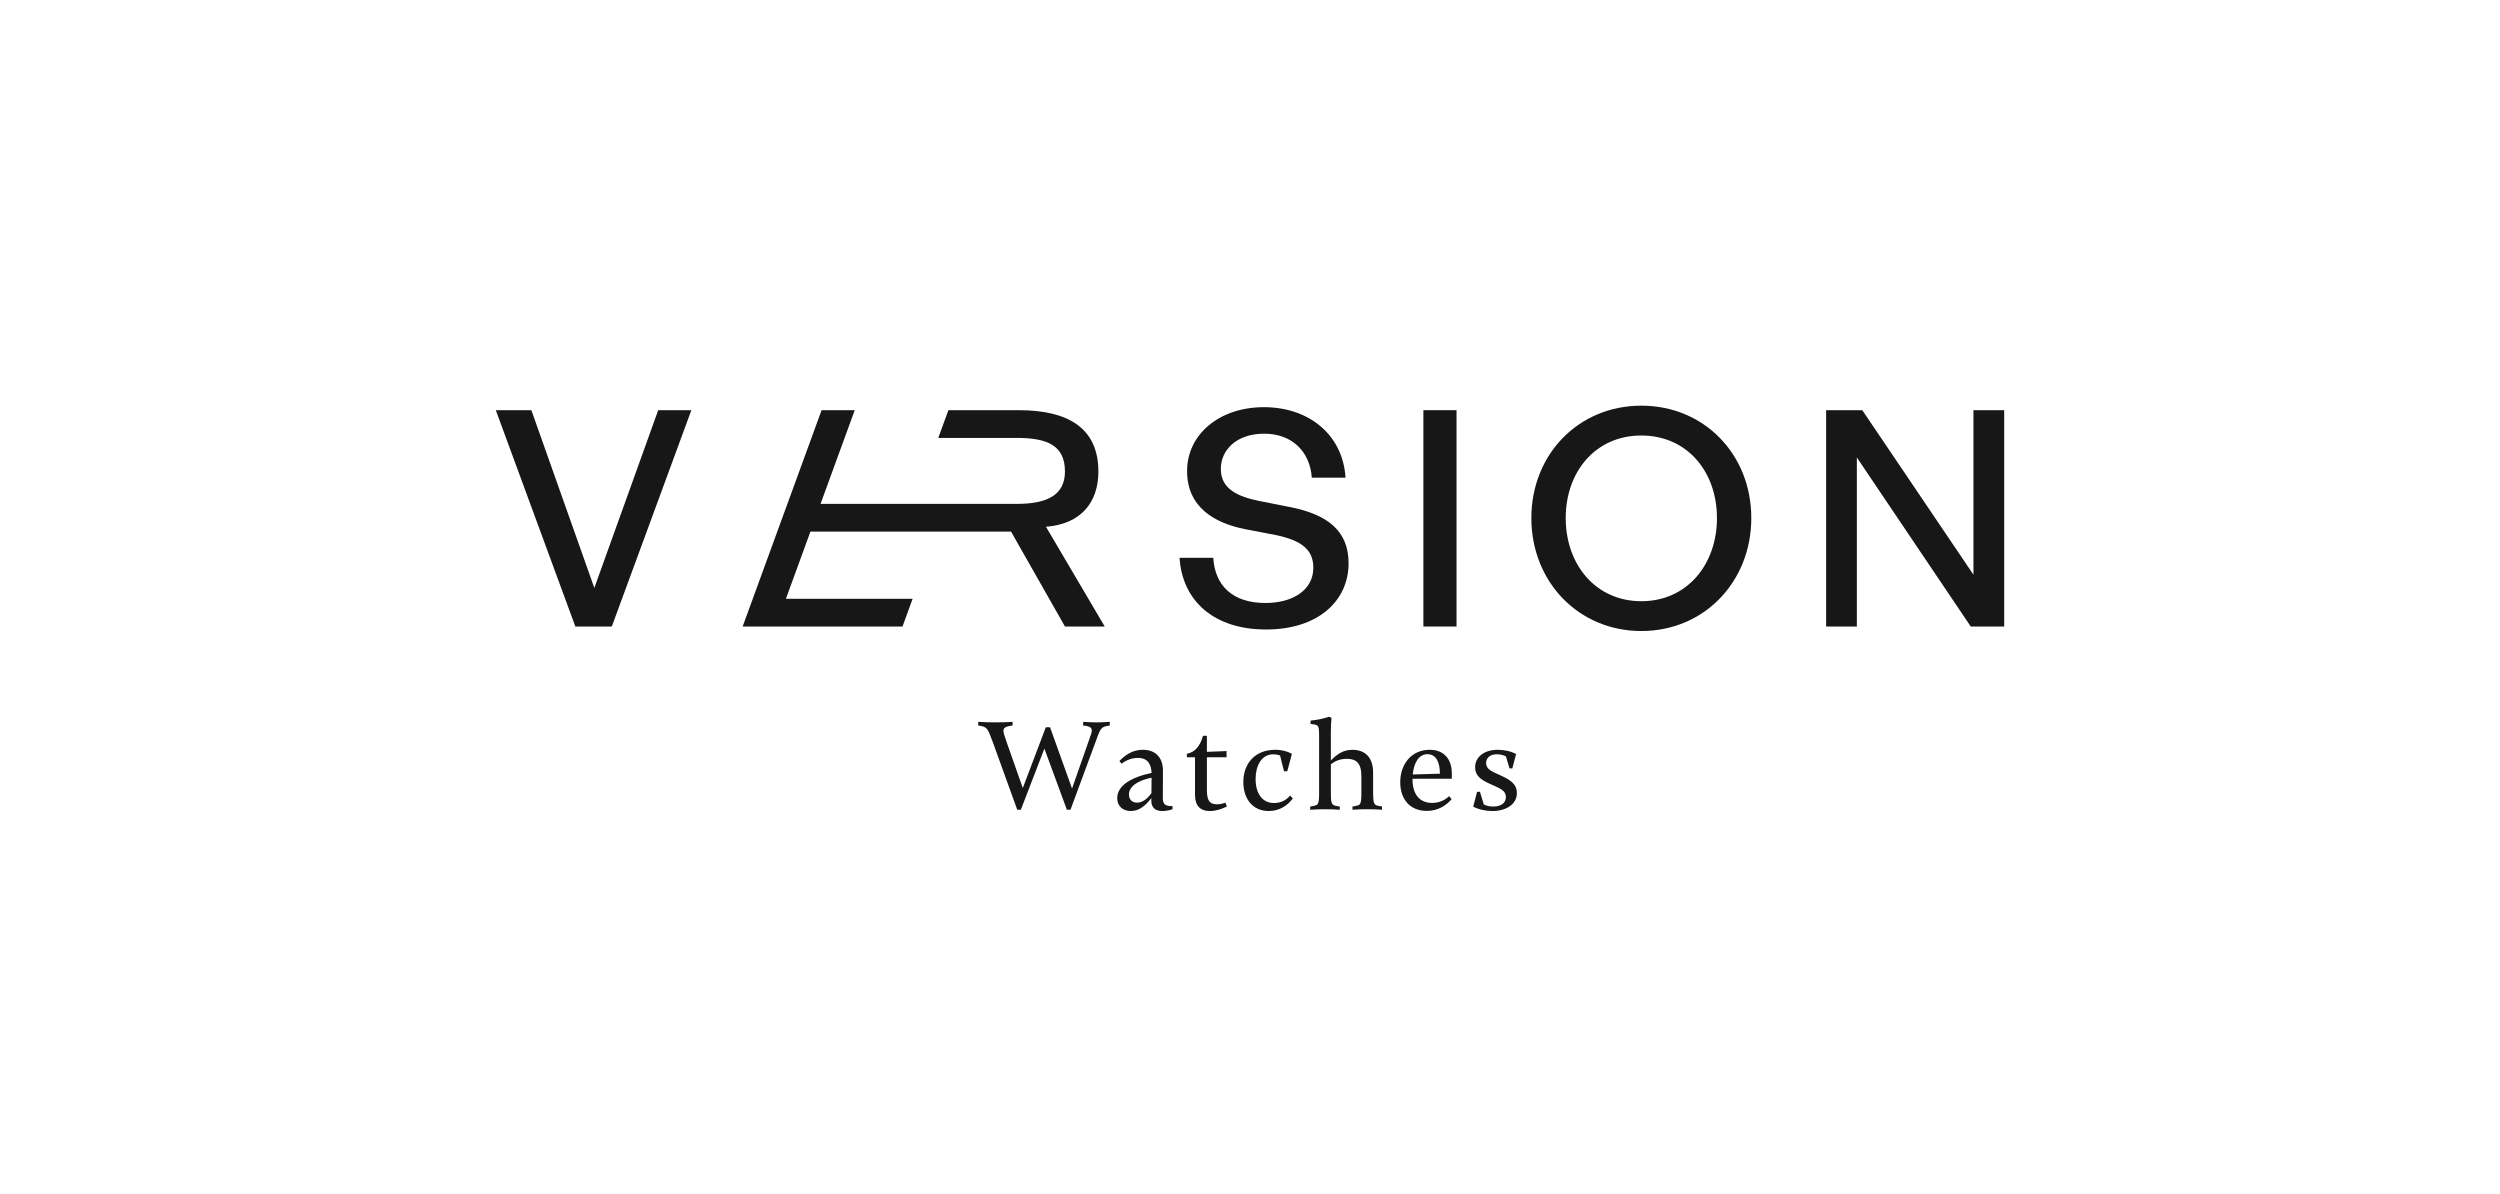
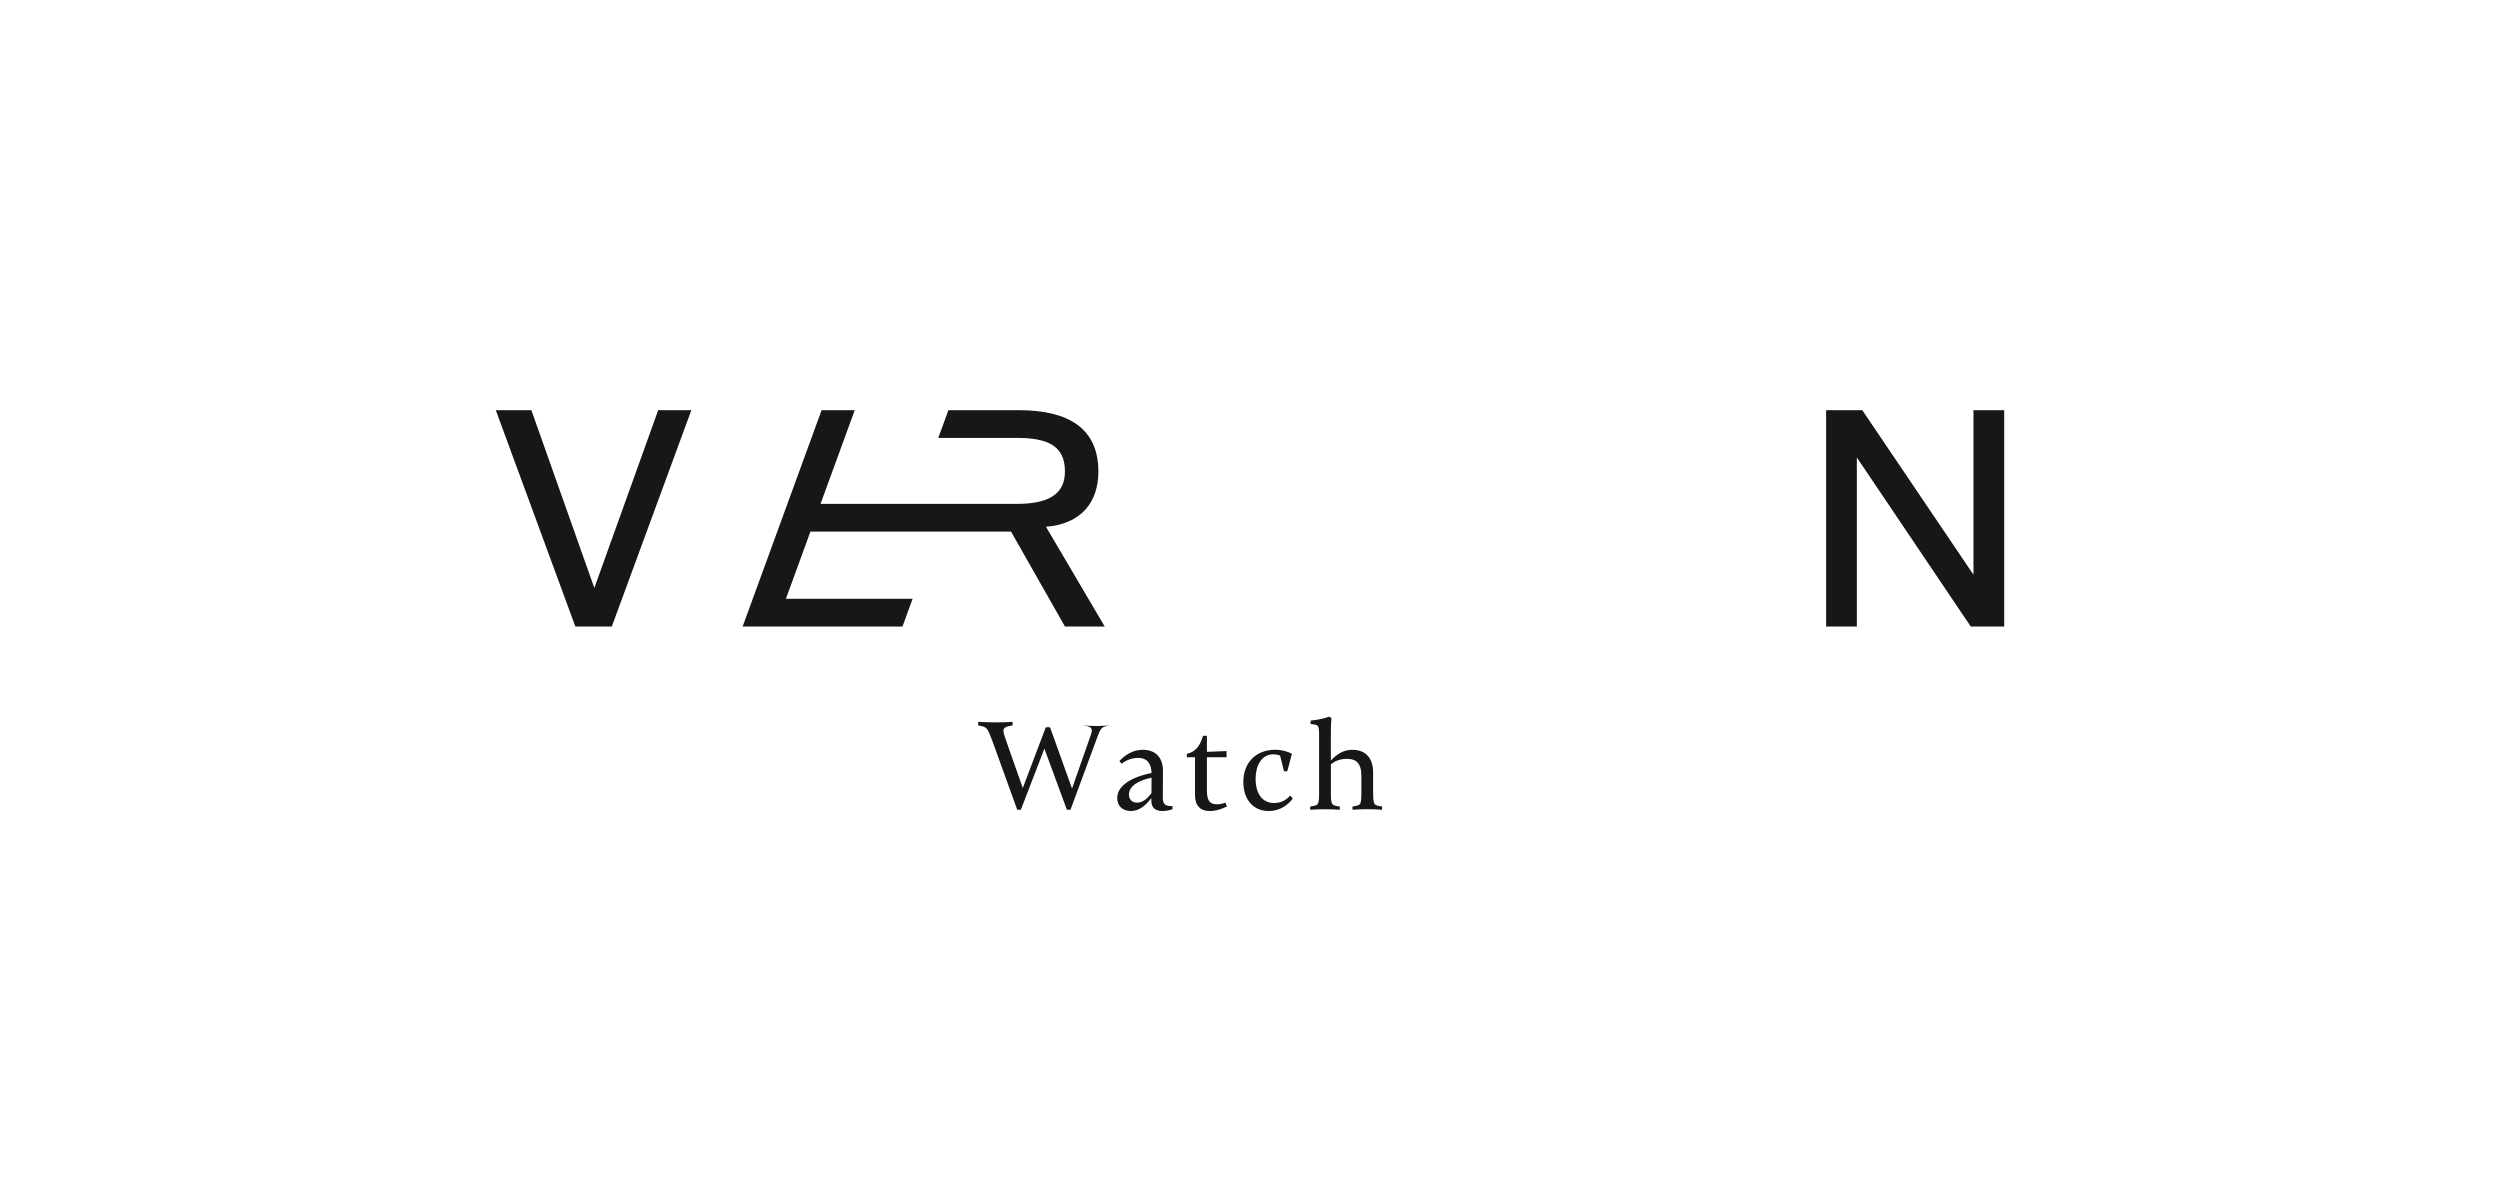
<svg xmlns="http://www.w3.org/2000/svg" viewBox="0 0 1919.19 916.95" data-name="Calque 1" id="Calque_1">
  <defs>
    <style>
      .cls-1 {
        fill: #171717;
      }
    </style>
  </defs>
  <g>
    <polygon points="456.25 451.35 407.92 314.89 380.62 314.89 441.68 480.96 469.67 480.96 530.73 314.89 505.28 314.89 456.25 451.35" class="cls-1" />
-     <path d="M990.85,389.37l-24.52-4.86c-15.5-3.24-29.14-8.79-29.14-24.52,0-14.34,11.8-27.06,33.3-27.06s35.16,13.88,36.55,33.77h25.9c-2.08-33.08-28.21-54.12-62.67-54.12s-58.98,21.05-58.98,49.03,21.29,40.01,44.64,44.64l24.06,4.62c19.2,4.16,28.22,11.1,28.22,24.98,0,17.11-15.73,27.06-36.78,27.06-25.44,0-38.85-13.65-40.01-34.7h-25.91c2.09,33.08,26.37,55.05,66.39,55.05s63.37-21.97,63.37-50.88c0-24.75-15.96-37.24-44.41-43.02h-.01Z" class="cls-1" />
-     <rect height="166.07" width="25.44" y="314.89" x="1092.7" class="cls-1" />
-     <path d="M1260.01,311.42c-48.11,0-84.42,37.24-84.42,86.28s36.31,86.73,84.42,86.73,84.42-37.7,84.42-86.73-36.31-86.28-84.42-86.28ZM1260.01,461.53c-35.15,0-58.05-28.22-58.05-63.83s22.9-63.37,58.05-63.37,58.05,27.75,58.05,63.37-22.9,63.83-58.05,63.83Z" class="cls-1" />
    <polygon points="1514.97 314.89 1514.97 441.17 1429.63 314.89 1401.87 314.89 1401.87 480.96 1425.46 480.96 1425.46 351.2 1512.89 480.96 1538.57 480.96 1538.57 314.89 1514.97 314.89" class="cls-1" />
    <path d="M843.2,361.96c0-33.08-22.9-47.07-61.06-47.07h-54.08l-7.77,21.28h60.23c23.6,0,37.01,5.9,37.01,25.79,0,17.96-13.41,24.86-37.01,24.86h-58.65v-.02h-91.96l26.25-71.91h-25.44l-60.61,166.07h122.72l7.76-21.28h-97.27l18.83-51.6h153.99l41.4,72.88h30.53l-45.1-76.56c26.78-2.12,40.24-18.62,40.24-42.44h-.01Z" class="cls-1" />
  </g>
  <g>
-     <path d="M851.95,554.16v2.78c-6.35.99-6.85,1.49-9.92,9.92l-20.24,54.76h-2.78l-17.26-46.93-18.06,46.93h-2.78l-18.75-51.89c-4.17-11.31-4.37-11.71-11.21-12.8v-2.78c3.97.2,7.94.4,13.39.4,6.75,0,9.03-.2,13-.4v2.78c-3.77.6-7.04,1.09-7.04,4.07,0,1.79,1.09,4.56,2.48,8.73l12.4,35.22,17.66-46.63h3.27l16.87,47.03,13.49-38.49c.99-2.78,1.69-4.76,1.69-6.05,0-3.08-3.27-3.37-6.65-3.87v-2.78c4.17.2,6.65.4,10.62.4,2.58,0,5.66-.2,9.82-.4Z" class="cls-1" />
+     <path d="M851.95,554.16v2.78c-6.35.99-6.85,1.49-9.92,9.92l-20.24,54.76h-2.78l-17.26-46.93-18.06,46.93h-2.78l-18.75-51.89c-4.17-11.31-4.37-11.71-11.21-12.8v-2.78c3.97.2,7.94.4,13.39.4,6.75,0,9.03-.2,13-.4v2.78c-3.77.6-7.04,1.09-7.04,4.07,0,1.79,1.09,4.56,2.48,8.73l12.4,35.22,17.66-46.63h3.27l16.87,47.03,13.49-38.49c.99-2.78,1.69-4.76,1.69-6.05,0-3.08-3.27-3.37-6.65-3.87c4.17.2,6.65.4,10.62.4,2.58,0,5.66-.2,9.82-.4Z" class="cls-1" />
    <path d="M877.39,575.59c9.33,0,15.48,5.66,15.38,16.27l-.1,19.74c-.1,5.95,1.59,7.24,7.44,7.24v2.38c-2.78.99-5.56,1.39-7.84,1.39-4.76,0-8.43-2.08-8.43-7.94v-1.98c-4.37,5.66-9.23,9.92-15.77,9.92-5.75,0-10.42-3.47-10.42-9.92,0-7.94,7.54-15.28,26.09-19.25l.3-.1c-.3-6.35-2.68-11.51-10.42-11.51-5.06,0-9.43,1.98-12.6,4.46l-1.69-2.08c4.37-4.56,10.12-8.63,18.06-8.63ZM872.92,616.17c4.66,0,8.33-3.67,11.01-7.24l.1-11.91c-10.42,2.08-17.36,6.65-17.36,12.9,0,3.87,2.48,6.25,6.25,6.25Z" class="cls-1" />
    <path d="M917.38,610.21v-28.87h-6.25v-2.68c6.55-1.19,10.32-6.45,12.4-13.79h2.98v12.3l15.08-.59v4.76h-15.08v25.2c0,8.43,2.38,10.91,7.74,10.91,2.48,0,4.56-.59,6.45-1.29l1.19,2.98c-4.07,1.98-8.53,3.47-13.1,3.47-7.64,0-11.41-4.37-11.41-12.4Z" class="cls-1" />
    <path d="M973.92,622.61c-12.1,0-19.45-9.23-19.45-22.32,0-13.89,8.73-24.7,24.51-24.7,5.36,0,9.33,1.29,12.8,3.08l-3.57,13.39h-2.48l-3.08-12.1c-1.98-.69-3.77-.89-5.16-.89-9.23,0-13.59,9.03-13.59,18.85,0,11.31,5.16,18.55,14.19,18.55,5.85,0,9.82-2.78,12.3-5.75l2.08,2.28c-3.77,4.96-9.82,9.62-18.55,9.62Z" class="cls-1" />
    <path d="M1054.14,608.62c0,4.37.2,6.75.89,8.14.89,1.69,2.68,1.88,5.95,2.38v2.48c-5.26-.3-6.35-.4-11.31-.4s-6.15.1-11.41.4v-2.48c3.08-.5,4.96-.69,5.85-2.08.79-1.39.99-3.77.99-8.53v-12.7c0-10.12-4.07-13.29-11.11-13.29-5.46,0-9.23,1.79-12.3,4.17v21.93c0,4.37.1,6.75.89,8.14.89,1.69,2.68,1.88,5.95,2.38v2.48c-5.26-.3-6.35-.4-11.41-.4s-6.05.1-11.31.4v-2.48c3.08-.5,4.96-.69,5.85-2.08.79-1.39.99-3.77.99-8.53v-43.16c0-4.66-.1-6.85-.99-8.04-.89-.99-2.28-1.19-5.56-1.59v-2.58c5.95-.6,9.72-1.49,14.19-2.98l1.88.99c-.4,3.37-.5,7.04-.5,11.71v20.93c4.46-4.56,9.33-8.23,16.47-8.23,10.02,0,15.97,6.05,15.97,17.46v15.58Z" class="cls-1" />
-     <path d="M1095.37,622.52c-13.49,0-20.44-9.62-20.44-21.93,0-14.09,8.63-25,22.72-25,10.71,0,16.87,7.14,16.87,17.96v4.27h-30.16v.4c0,10.91,4.86,18.16,15.08,18.16,5.85,0,10.02-2.38,13-5.16l1.98,2.28c-3.87,4.46-10.22,9.03-19.05,9.03ZM1084.55,594.54l20.83-.59c0-8.04-2.48-14.98-9.62-14.98-6.45,0-10.42,6.55-11.21,15.58Z" class="cls-1" />
-     <path d="M1132.42,588.98c0-8.04,7.24-13.39,17.26-13.39,4.56,0,9.82.89,14.19,3.27l-2.88,11.01h-2.18l-2.78-9.23c-2.18-1.09-4.37-1.59-6.94-1.59-5.66,0-8.24,3.08-8.24,6.75,0,4.56,4.07,6.35,10.42,9.13,7.54,3.47,13.2,6.55,13.2,13.89,0,8.73-8.53,13.79-18.75,13.79-4.66,0-10.22-.99-14.78-3.37l2.98-11.41h2.18l2.98,9.72c2.38,1.19,4.56,1.59,7.34,1.59,6.45,0,9.62-3.17,9.62-7.24,0-4.96-4.27-6.55-10.81-9.52-7.64-3.27-12.8-6.35-12.8-13.39Z" class="cls-1" />
  </g>
</svg>